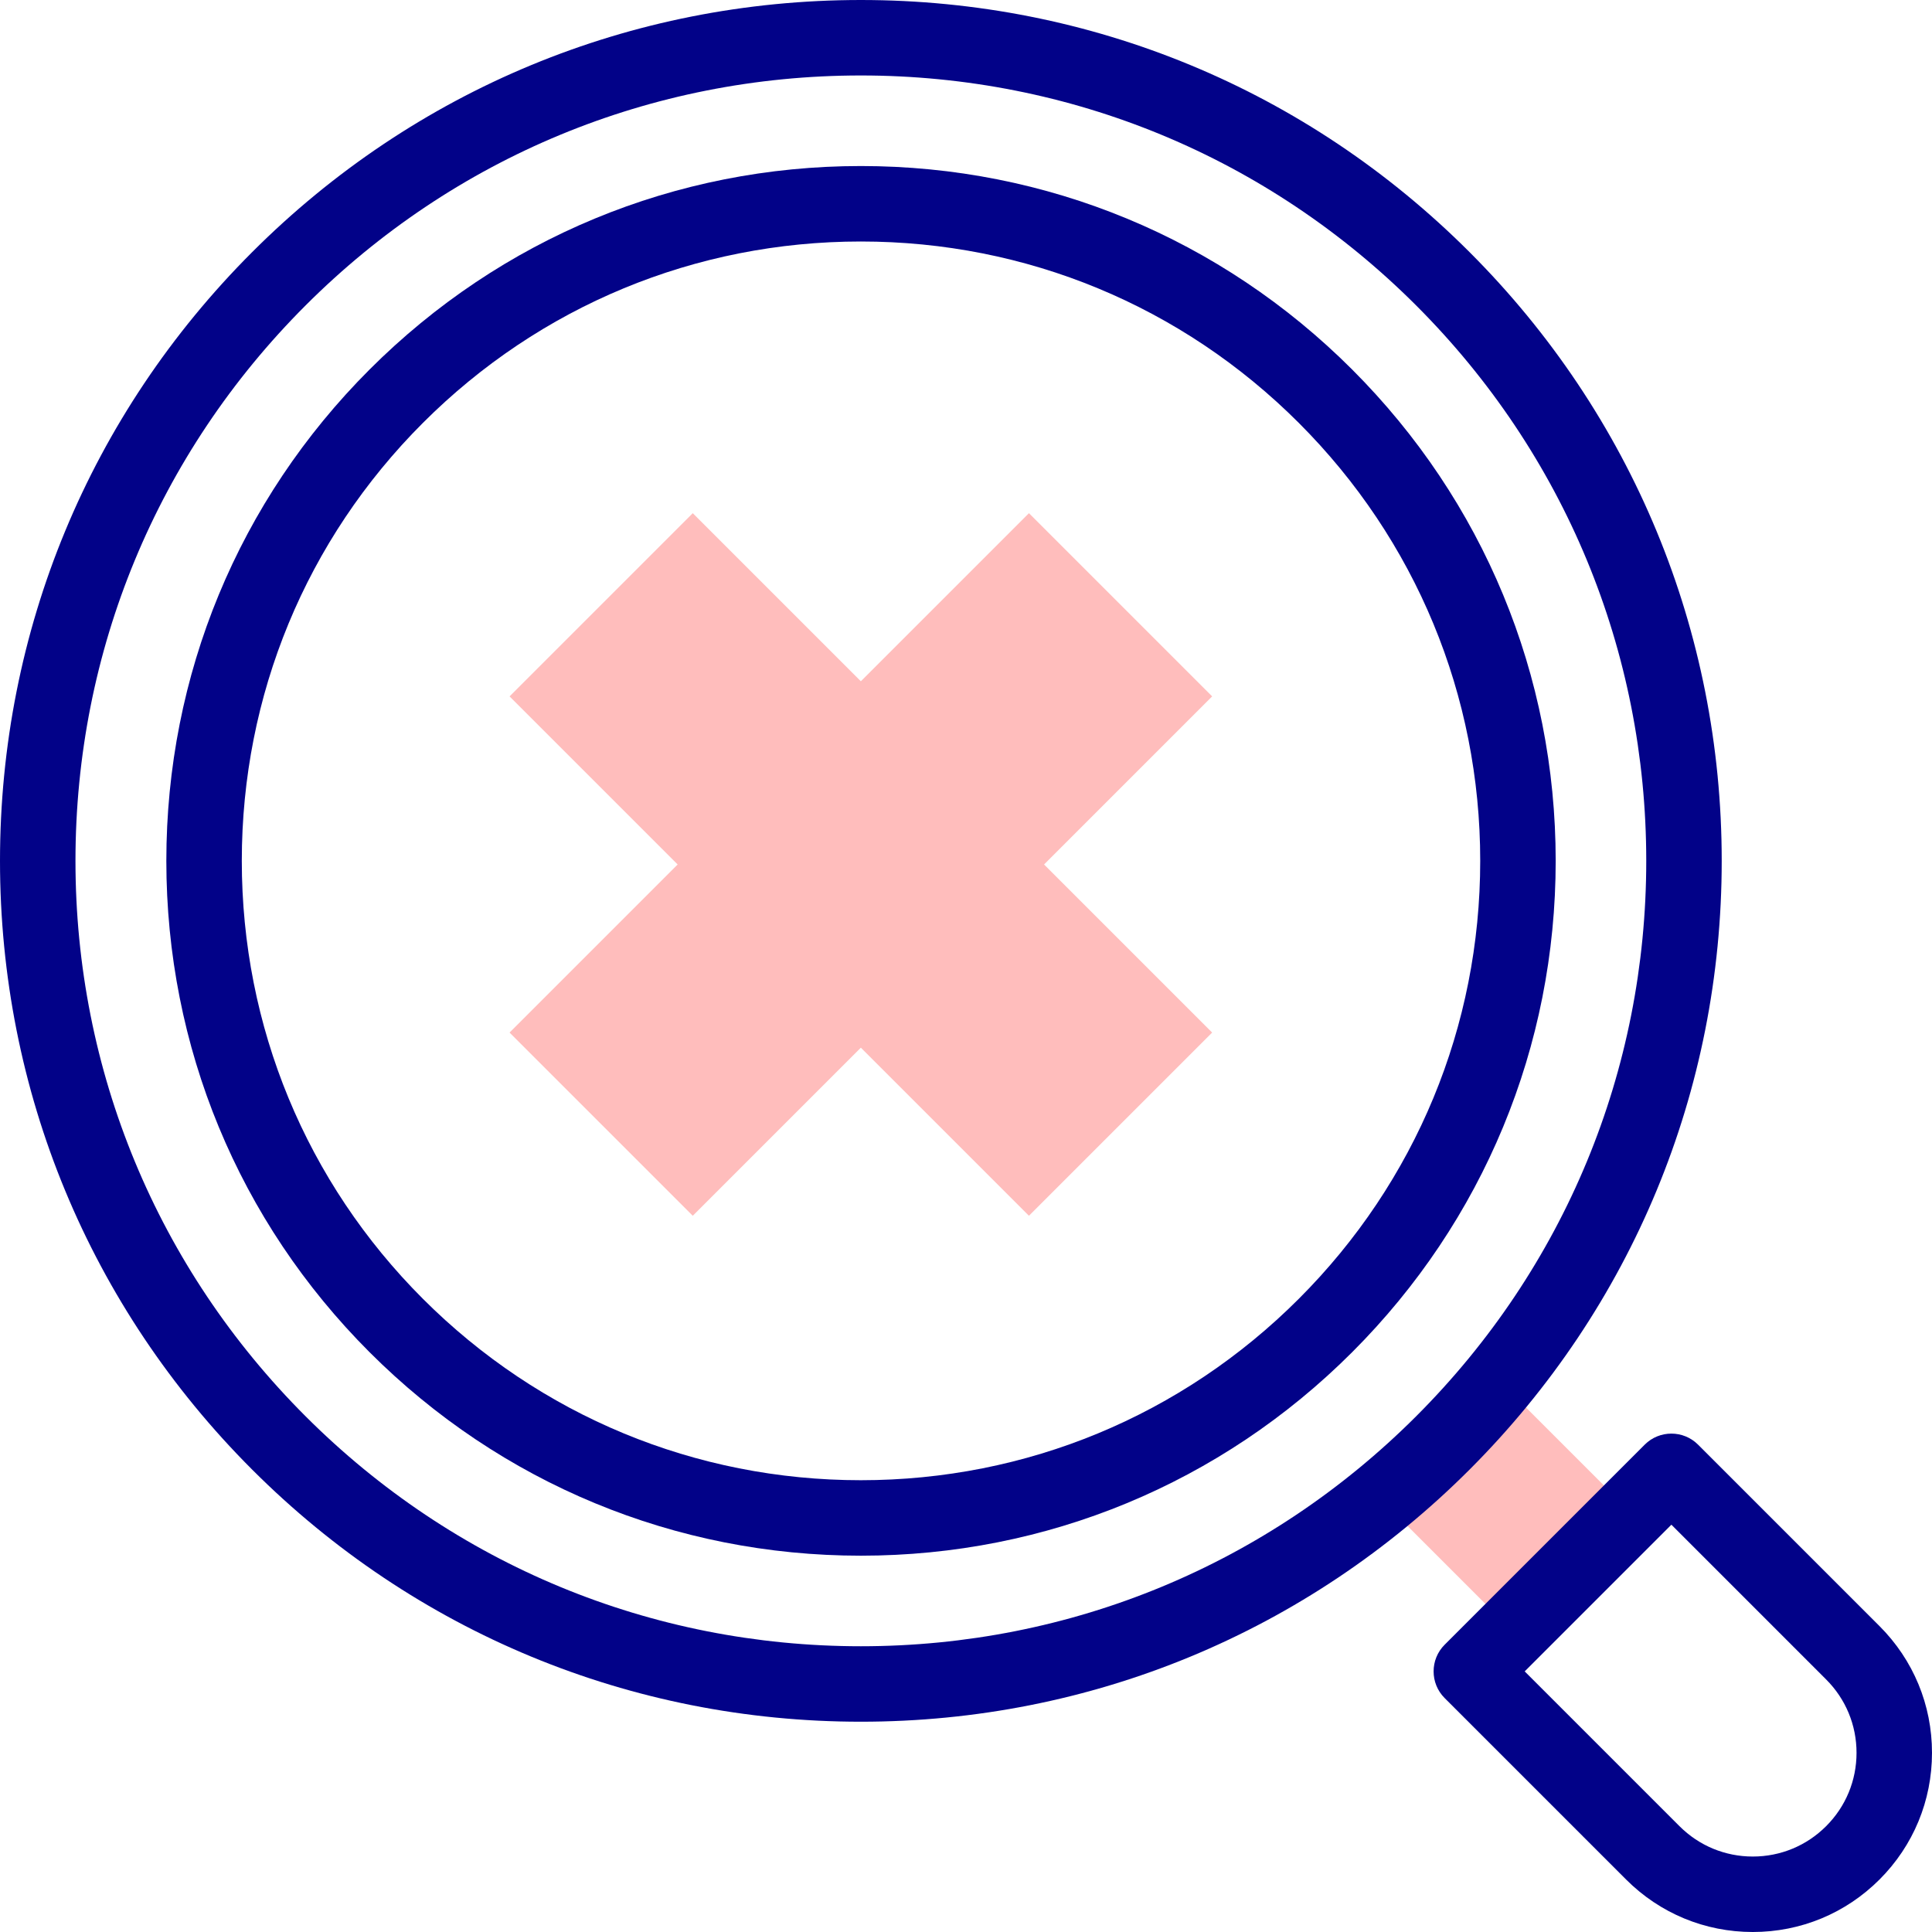
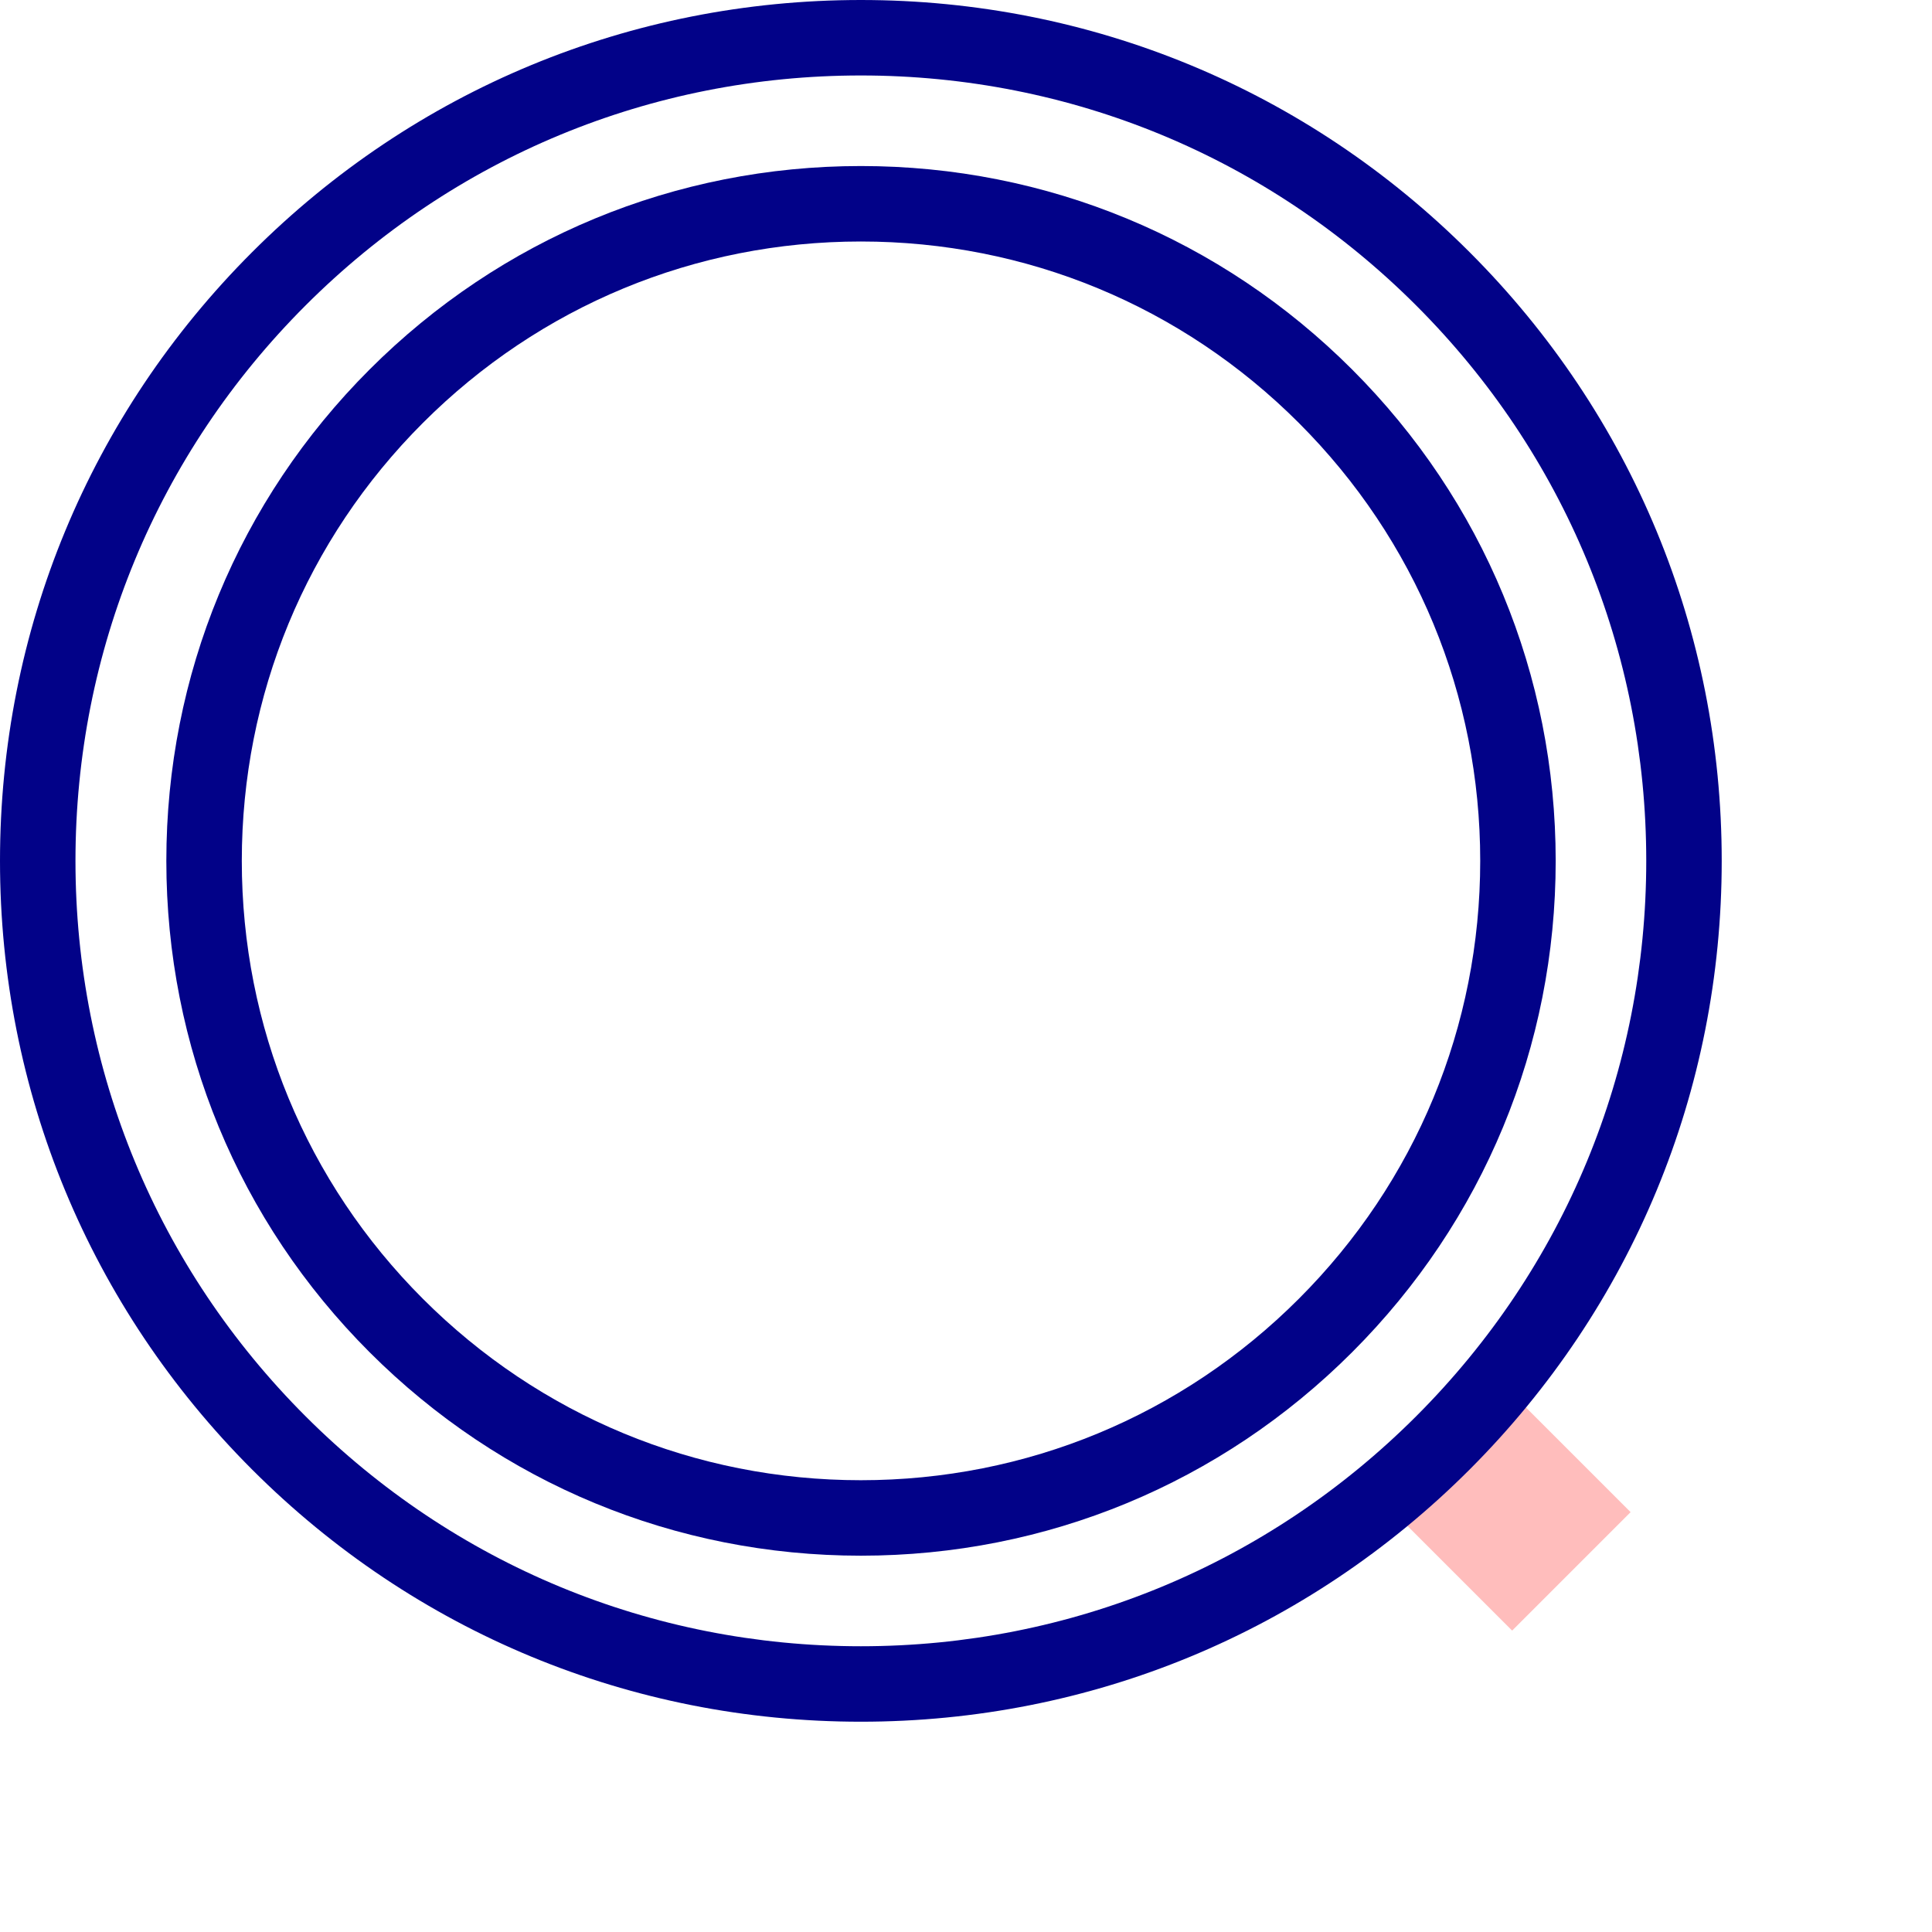
<svg xmlns="http://www.w3.org/2000/svg" id="Capa_1" enable-background="new 0 0 512 512" height="512" viewBox="0 0 512 512" width="512">
  <g>
    <g>
      <path d="m367.759 399.151 32.973 32.973 31.392-31.392-32.973-32.973" fill="#ffbdbc" />
      <g>
-         <path d="m321.234 273.641-44.546-44.546 44.546-44.546-48.552-48.552-44.545 44.546-44.546-44.546-48.552 48.552 44.546 44.546-44.546 44.546 48.552 48.551 44.545-44.546 44.546 44.546z" fill="#ffbdbc" />
-       </g>
+         </g>
    </g>
    <g fill="#020288">
      <path d="m456.273 228.136c0-60.938-23.73-118.228-66.82-161.317-43.089-43.089-100.379-66.819-161.317-66.819-60.937 0-118.227 23.73-161.317 66.819-43.089 43.09-66.819 100.38-66.819 161.317 0 60.938 23.73 118.228 66.819 161.317s100.379 66.82 161.317 66.82 118.228-23.73 161.317-66.82 66.82-100.379 66.82-161.317zm-228.137 208.137c-55.595 0-107.863-21.65-147.174-60.962-39.312-39.311-60.962-91.579-60.962-147.175 0-55.595 21.65-107.863 60.962-147.174 39.311-39.312 91.579-60.962 147.174-60.962 55.596 0 107.864 21.65 147.175 60.962 39.312 39.312 60.962 91.579 60.962 147.174 0 55.596-21.65 107.863-60.962 147.175-39.311 39.312-91.579 60.962-147.175 60.962z" />
      <path d="m358.34 97.932c-34.778-34.778-81.019-53.932-130.203-53.932-49.185 0-95.426 19.154-130.205 53.932-34.726 34.726-53.851 80.967-53.851 130.205 0 49.237 19.125 95.478 53.851 130.204 34.779 34.779 81.02 53.933 130.205 53.933 49.184 0 95.425-19.154 130.204-53.933s53.933-81.02 53.933-130.204c-.001-49.185-19.154-95.426-53.934-130.205zm-14.142 246.266c-31.001 31.002-72.22 48.075-116.062 48.075s-85.061-17.073-116.062-48.075c-30.949-30.948-47.993-72.167-47.993-116.062 0-43.896 17.044-85.114 47.993-116.062 31.001-31.001 72.22-48.074 116.063-48.074 43.842 0 85.061 17.073 116.062 48.075 31.002 31.001 48.075 72.22 48.075 116.062-.001 43.842-17.074 85.06-48.076 116.061z" />
-       <path d="m498.091 430.934-48.085-48.085c-3.905-3.905-10.237-3.905-14.143 0l-53.015 53.015c-3.905 3.905-3.905 10.237 0 14.143l48.085 48.084c8.969 8.97 20.895 13.909 33.579 13.909s24.609-4.939 33.578-13.909c8.97-8.969 13.909-20.895 13.909-33.579.001-12.684-4.938-24.609-13.908-33.578zm-14.142 53.015c-5.191 5.192-12.094 8.051-19.436 8.051s-14.245-2.859-19.437-8.051l-41.014-41.014 38.873-38.873 41.014 41.014c5.192 5.191 8.051 12.094 8.051 19.437 0 7.341-2.859 14.244-8.051 19.436z" />
    </g>
  </g>
</svg>